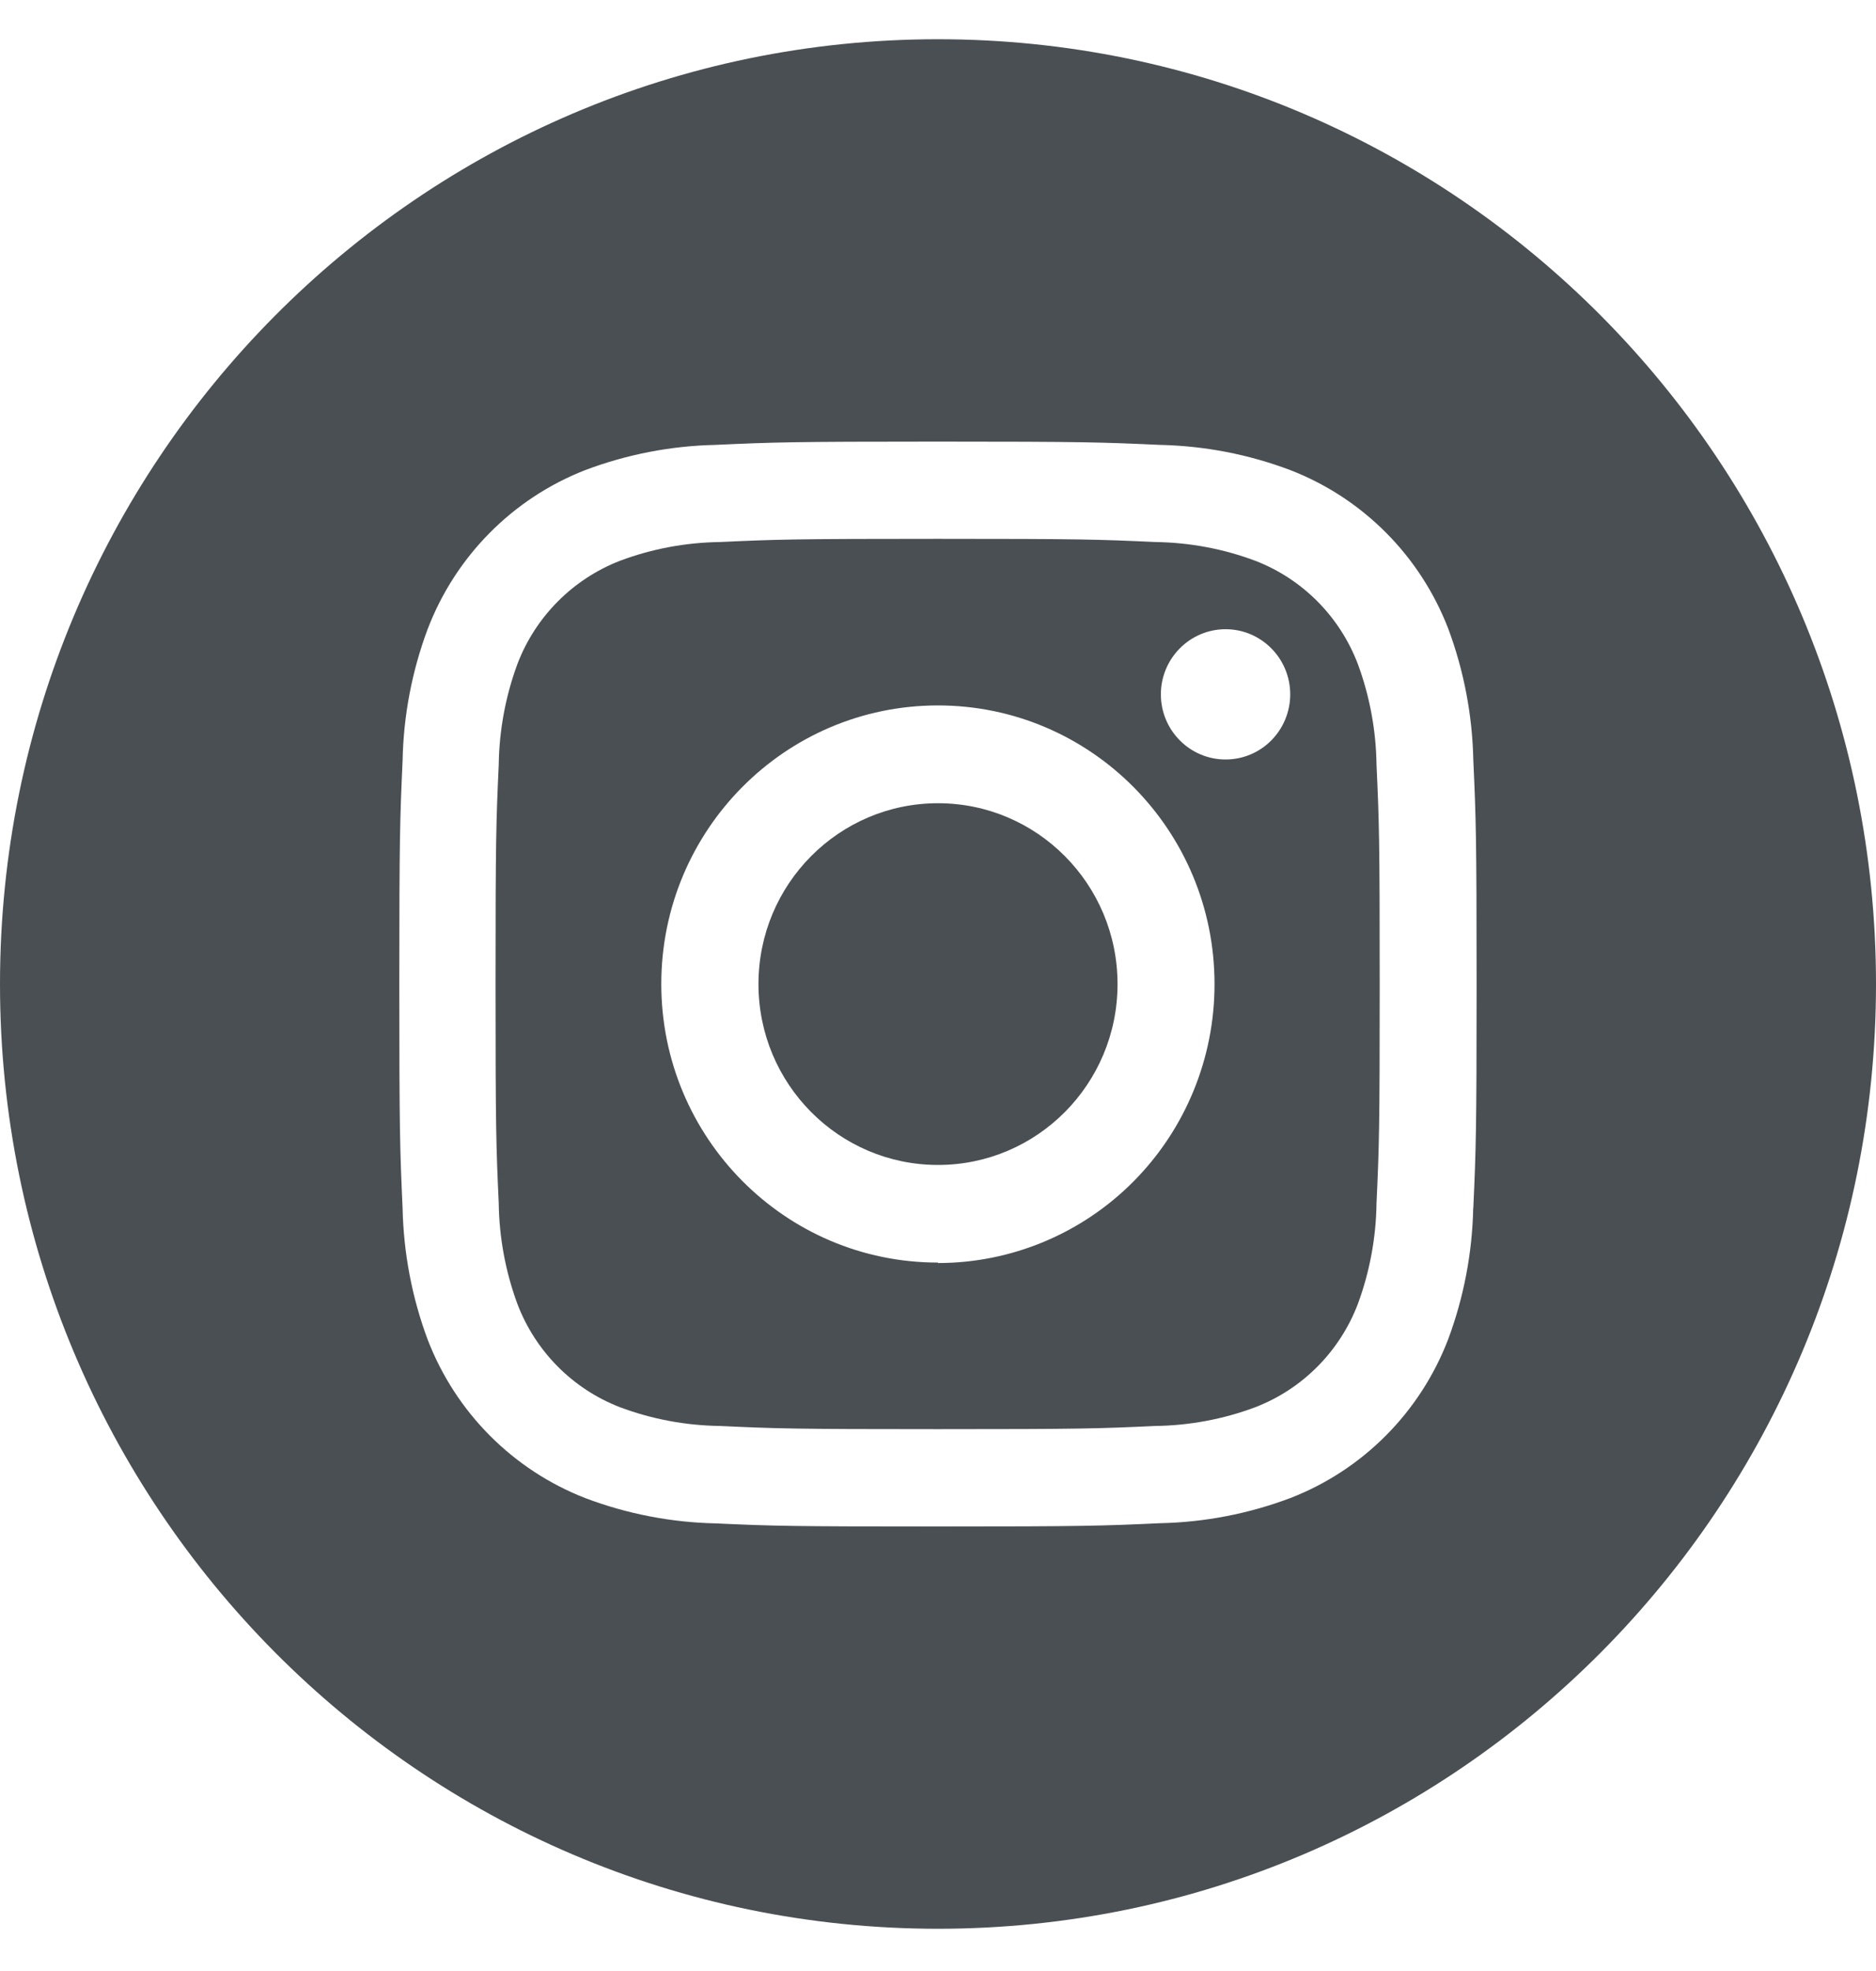
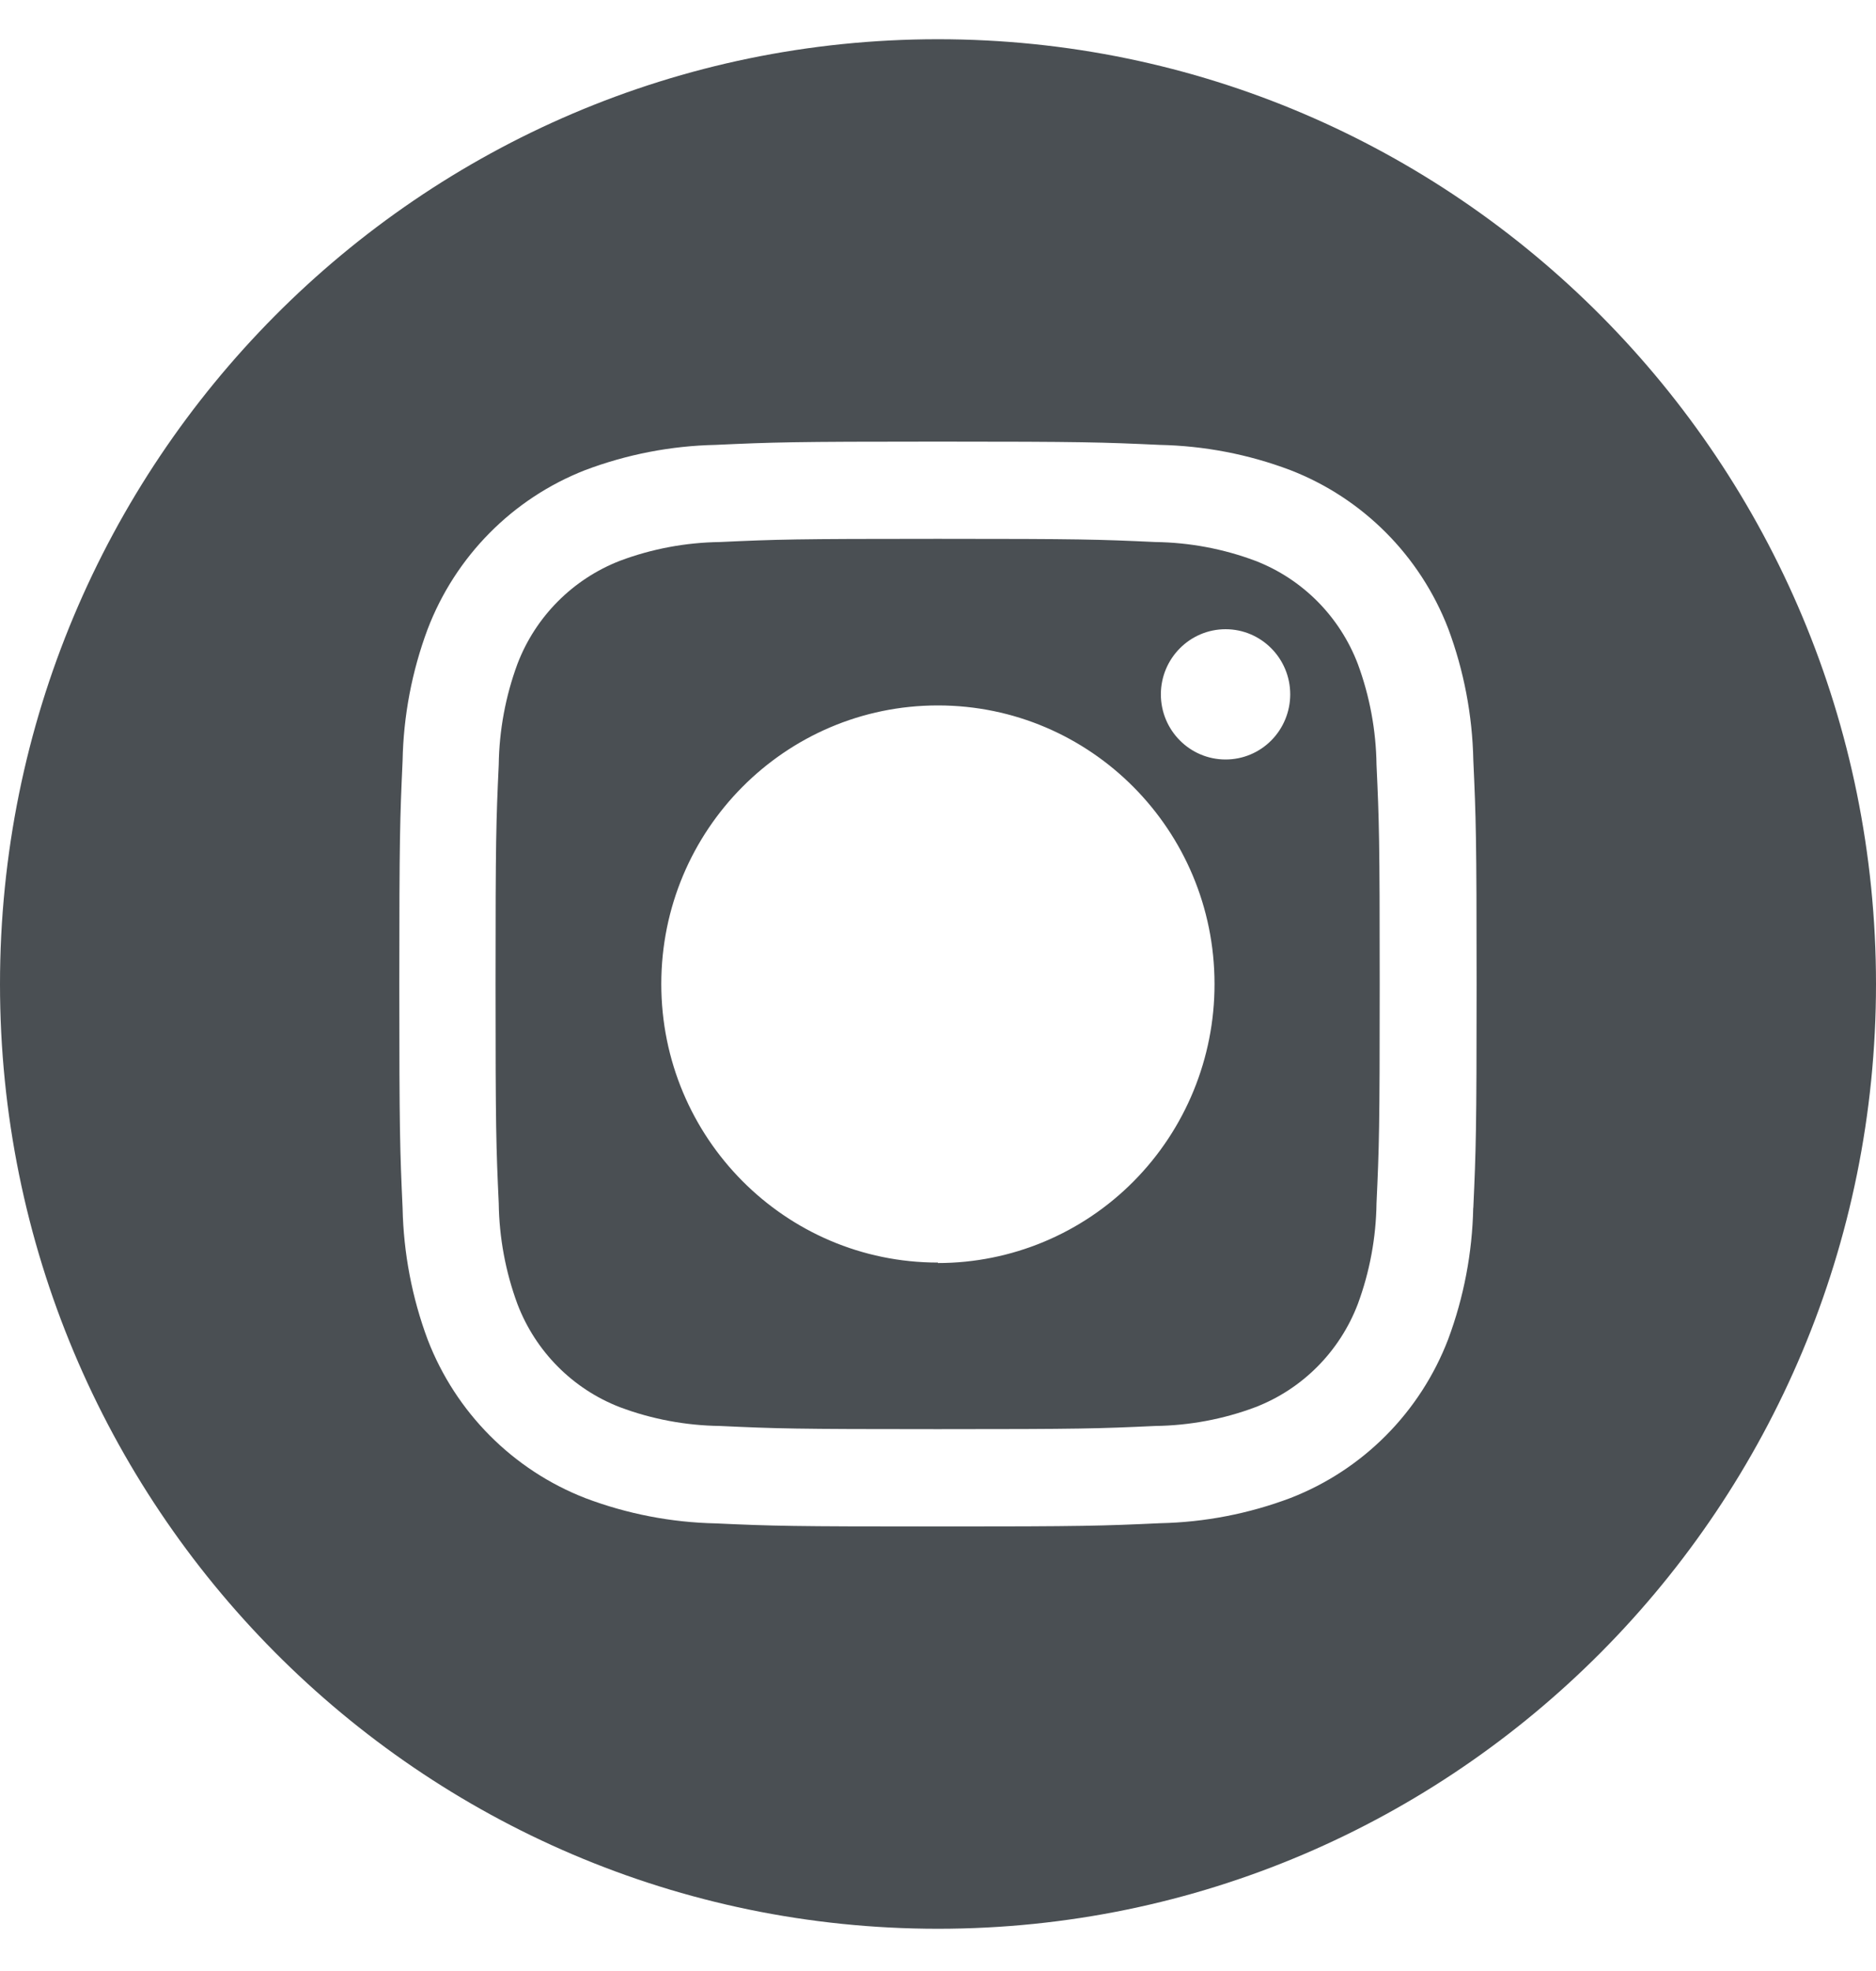
<svg xmlns="http://www.w3.org/2000/svg" fill="none" height="21" viewBox="0 0 20 21" width="20">
  <g fill="#4a4f53">
-     <path d="m11.914 10.485c0 1.064-.857 1.927-1.914 1.927-1.057 0-1.914-.863-1.914-1.927 0-1.064.857-1.927 1.914-1.927 1.057 0 1.914.863 1.914 1.927z" />
    <g clip-rule="evenodd" fill-rule="evenodd">
      <path d="m14.476 7.075c-.193-.506-.59-.906-1.093-1.1-.341-.128-.702-.195-1.066-.2-.606-.028-.787-.034-2.321-.034-1.534 0-1.715.006-2.321.034-.364.005-.725.072-1.066.2-.502.195-.9.594-1.093 1.1-.127.344-.194.707-.199 1.073-.028.609-.034.792-.034 2.336 0 1.544.006 1.726.034 2.336.005.366.072.729.199 1.073.193.506.59.906 1.093 1.1.341.128.702.195 1.066.2.605.028.787.034 2.321.034 1.534 0 1.715-.006 2.321-.034.364-.005.725-.072 1.066-.2.503-.194.9-.594 1.093-1.1.127-.344.194-.707.199-1.073.028-.61.034-.792.034-2.336 0-1.544-.006-1.726-.034-2.336-.005-.366-.072-.729-.199-1.073zm-4.477 6.377c-1.628 0-2.949-1.329-2.949-2.968 0-1.639 1.32-2.968 2.949-2.968s2.949 1.329 2.949 2.968c.001.788-.309 1.544-.862 2.102s-1.304.871-2.087.871zm2.377-6.054c0 .383.309.694.69.694.183 0 .358-.073.487-.203s.202-.307.202-.491c0-.383-.309-.694-.689-.694s-.69.311-.69.694z" />
      <path d="m0 10.485c-0-5.559 4.476-10.066 9.999-10.067 5.523 0 10 4.507 10.001 10.066 0 5.559-4.477 10.066-10 10.066-5.523 0-10-4.506-10-10.065zm15.439 3.784c.167-.448.257-.921.267-1.4h.001c.028-.617.035-.817.035-2.387s-.007-1.767-.035-2.383c-.01-.478-.1-.952-.267-1.4-.3-.778-.912-1.392-1.686-1.691-.445-.168-.915-.258-1.391-.268-.612-.028-.808-.035-2.367-.035-1.56 0-1.755.007-2.367.035-.475.01-.946.101-1.391.269-.773.302-1.383.918-1.68 1.697-.167.448-.257.922-.266 1.4-.028.616-.035.813-.035 2.383s.007 1.766.035 2.383c.01.478.1.952.267 1.4.299.777.91 1.39 1.682 1.69.445.168.915.259 1.391.269.613.028.81.033 2.369.033 1.56 0 1.756-.007 2.367-.035.475-.01.946-.101 1.391-.269.772-.3 1.382-.914 1.68-1.691z" />
    </g>
  </g>
</svg>